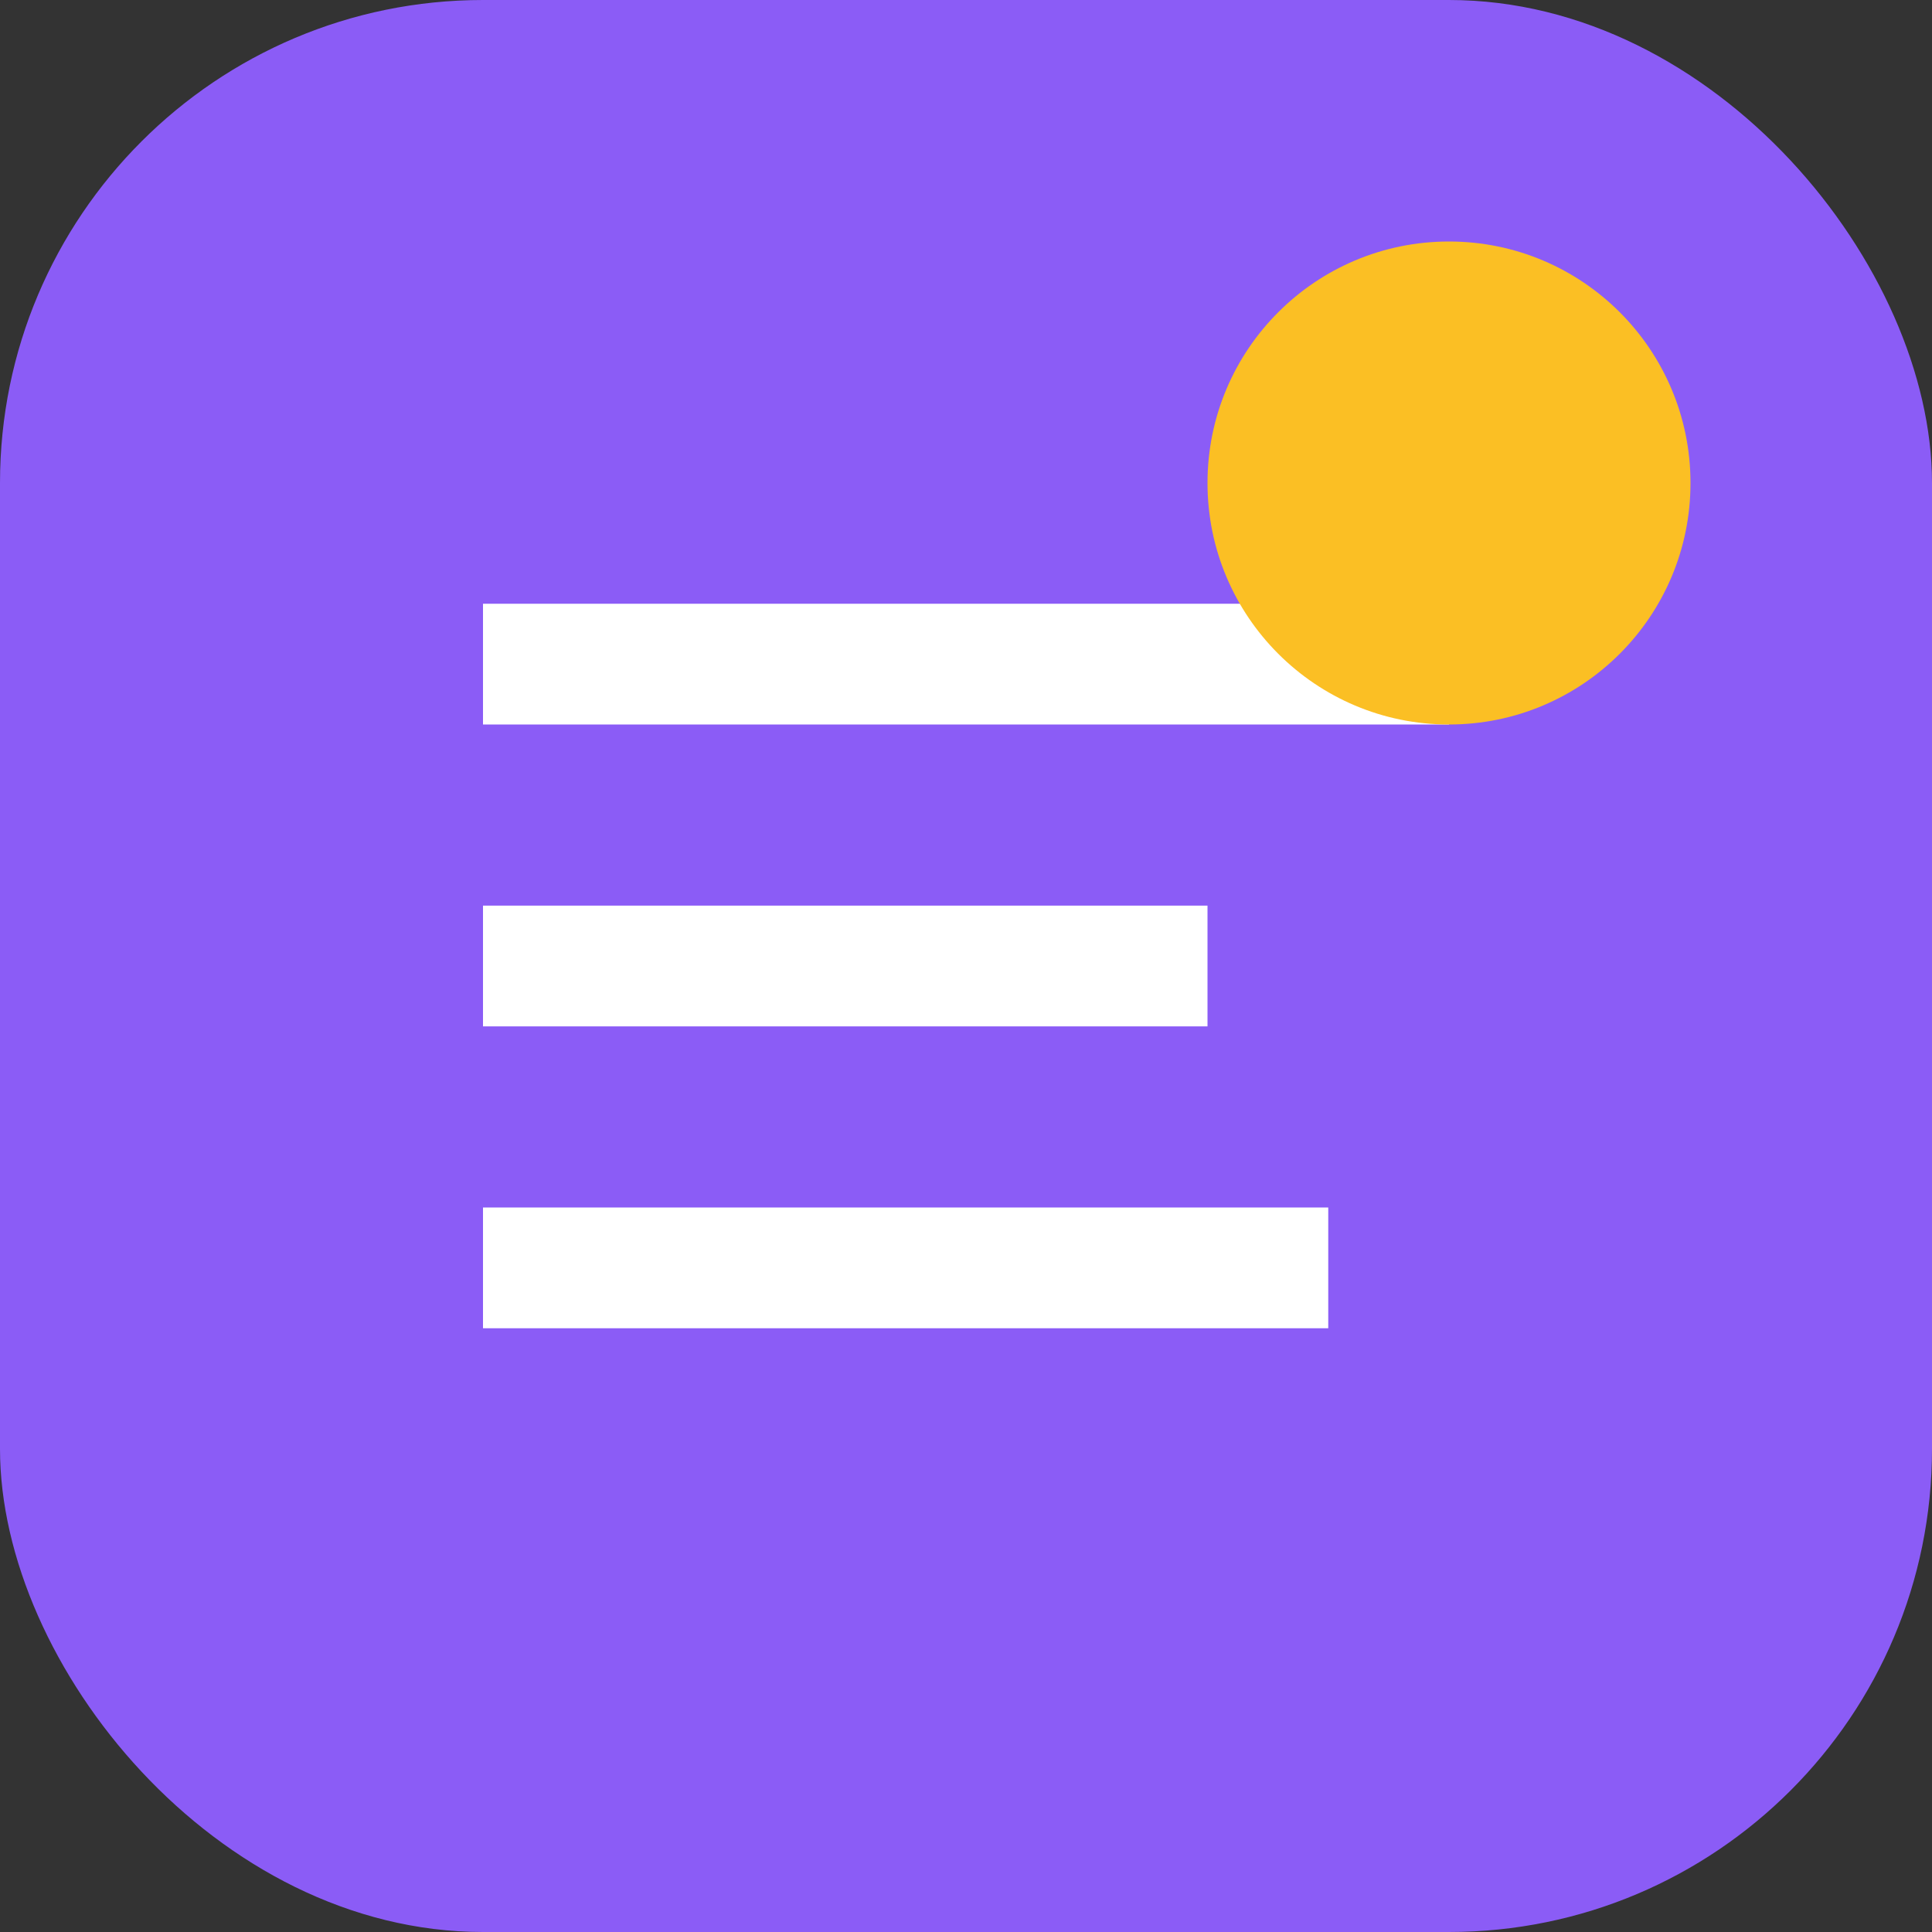
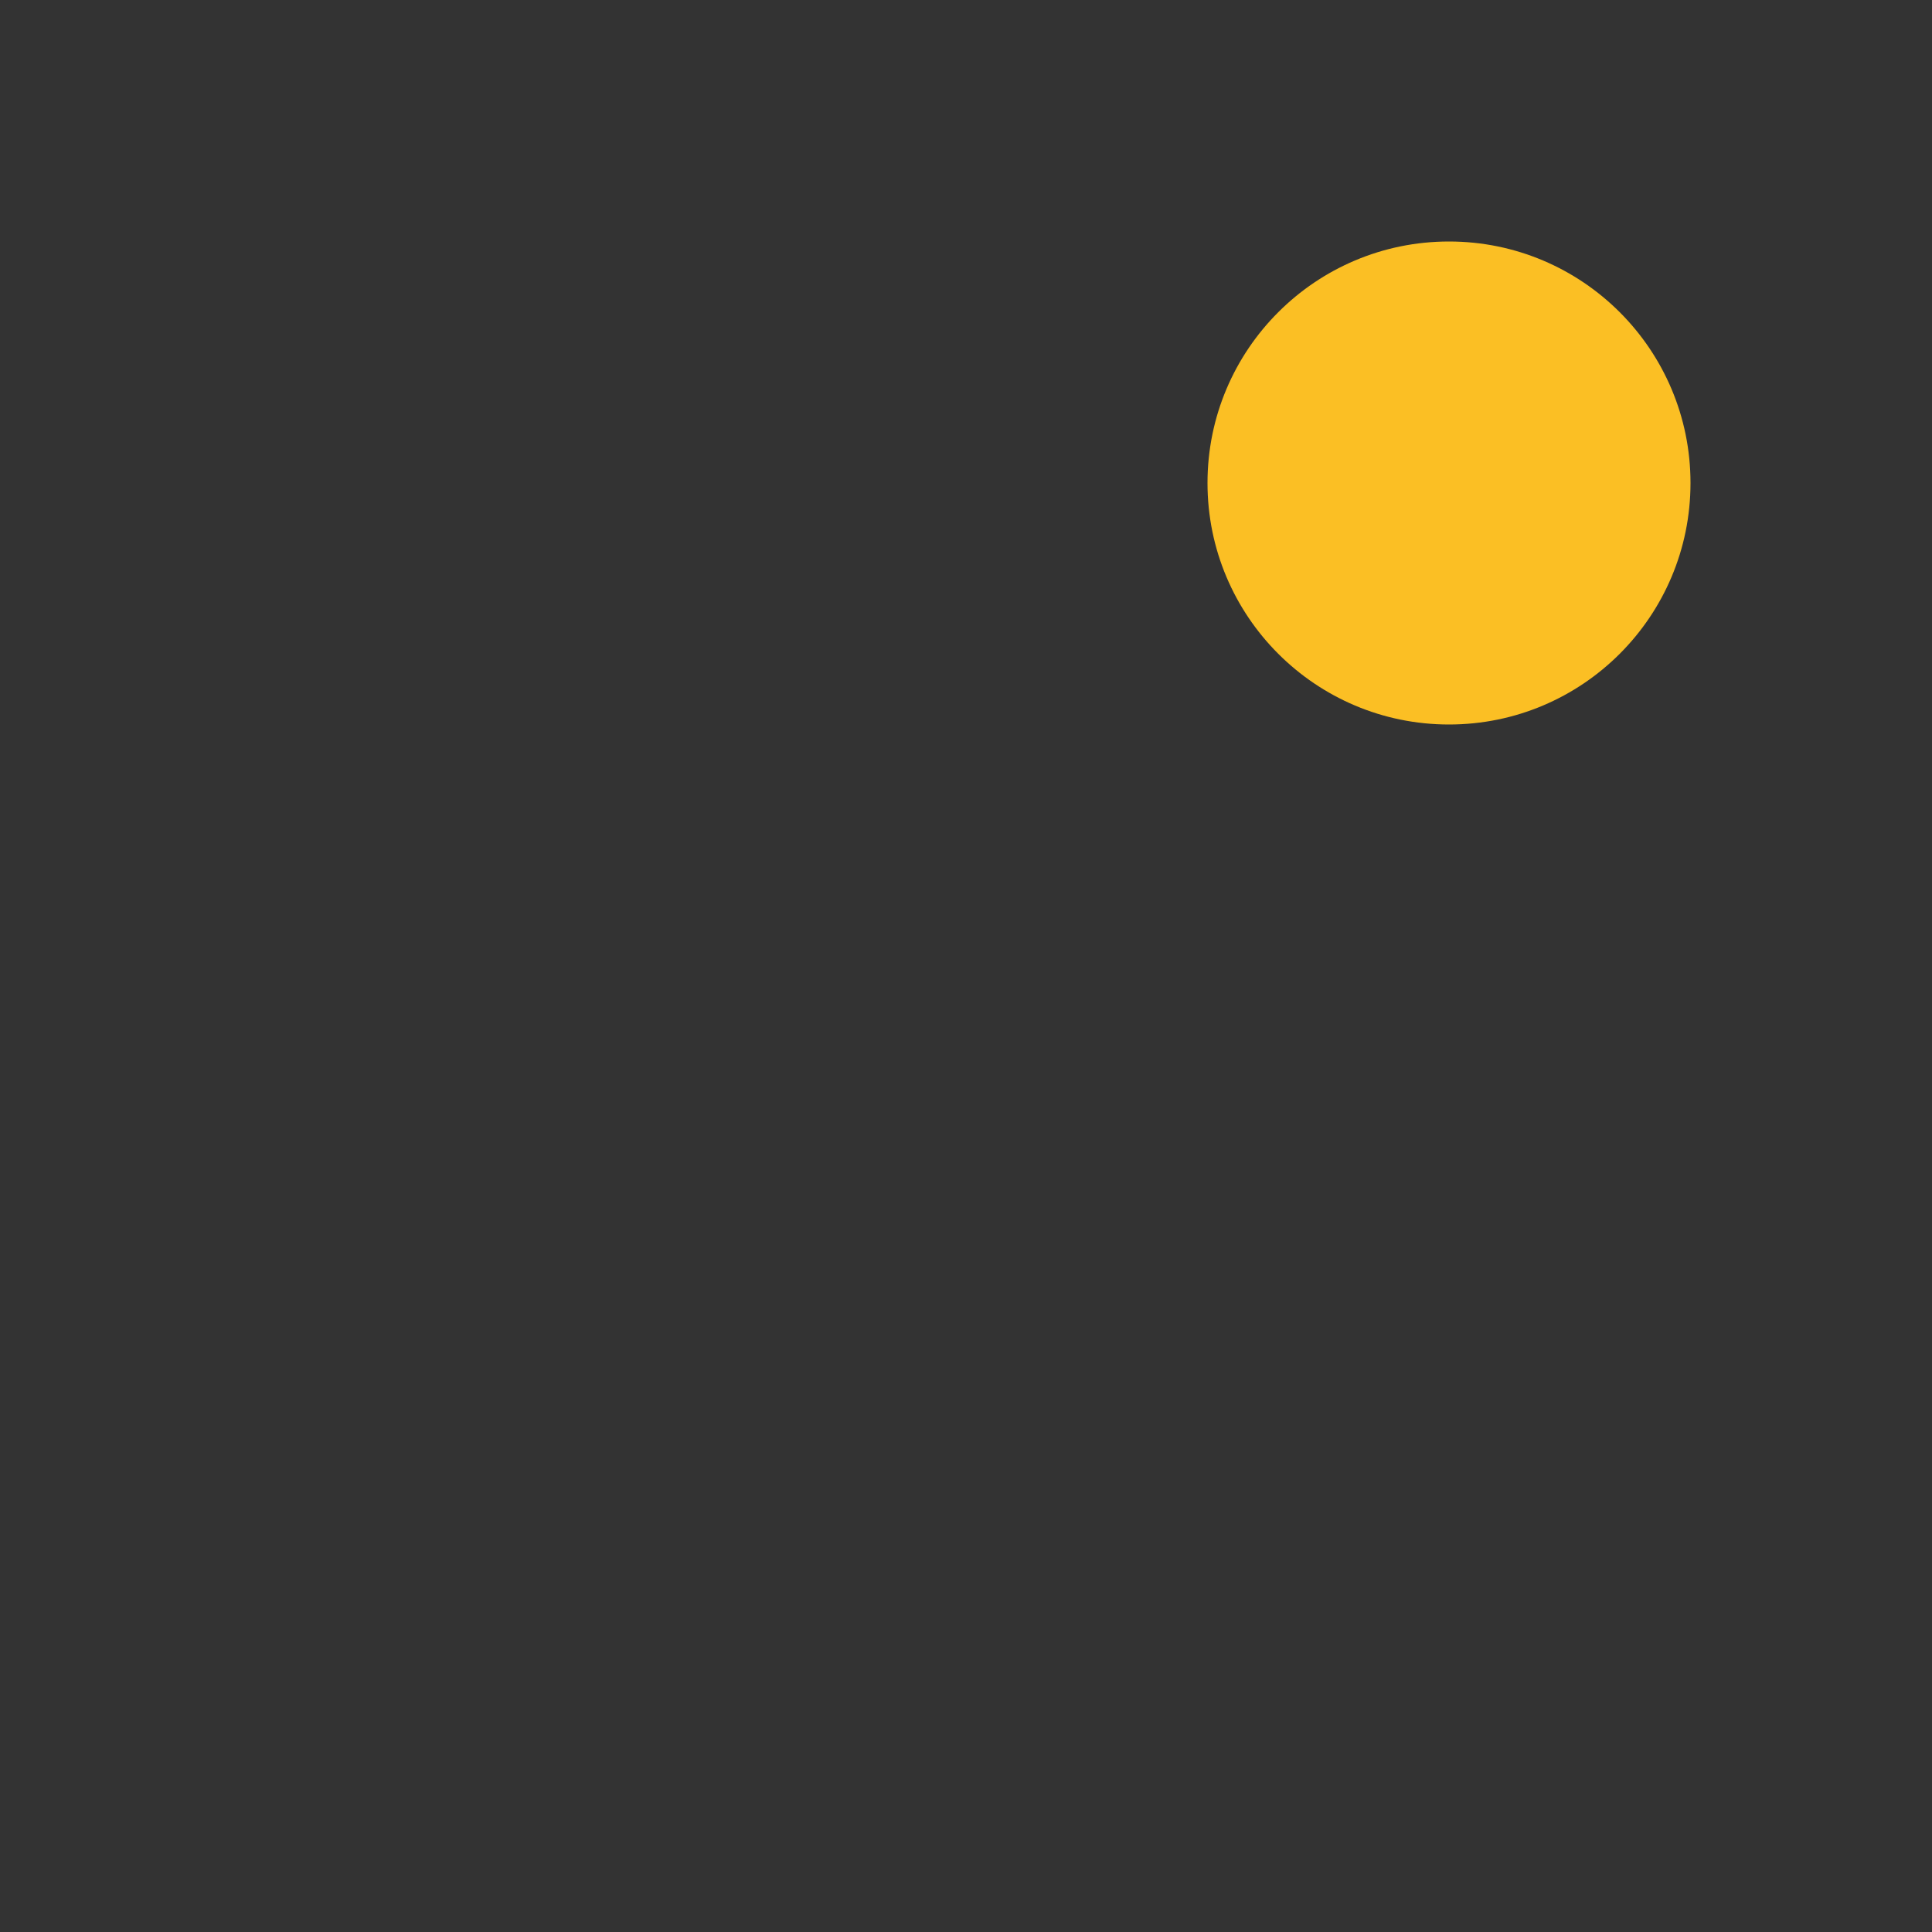
<svg xmlns="http://www.w3.org/2000/svg" viewBox="0 0 32 32" fill="none">
  <rect x="0" y="0" width="32" height="32" fill="#333333" stroke="none" />
-   <rect width="32" height="32" rx="8" fill="#8b5cf6" />
-   <path d="M8 10h16v2H8zm0 5h12v2H8zm0 5h14v2H8z" fill="white" />
  <circle cx="24" cy="8" r="4" fill="#fbbf24" />
</svg>